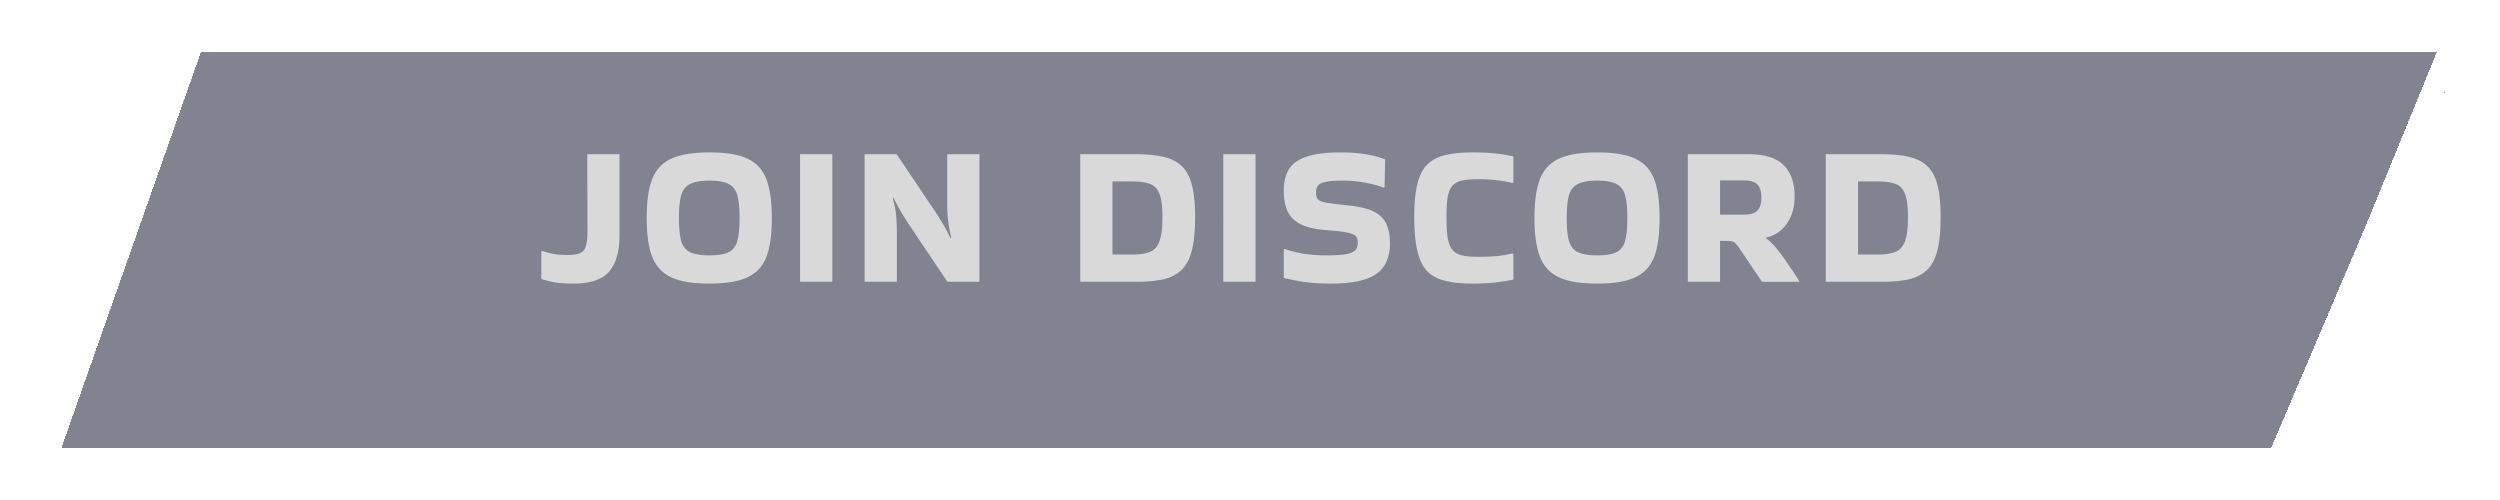
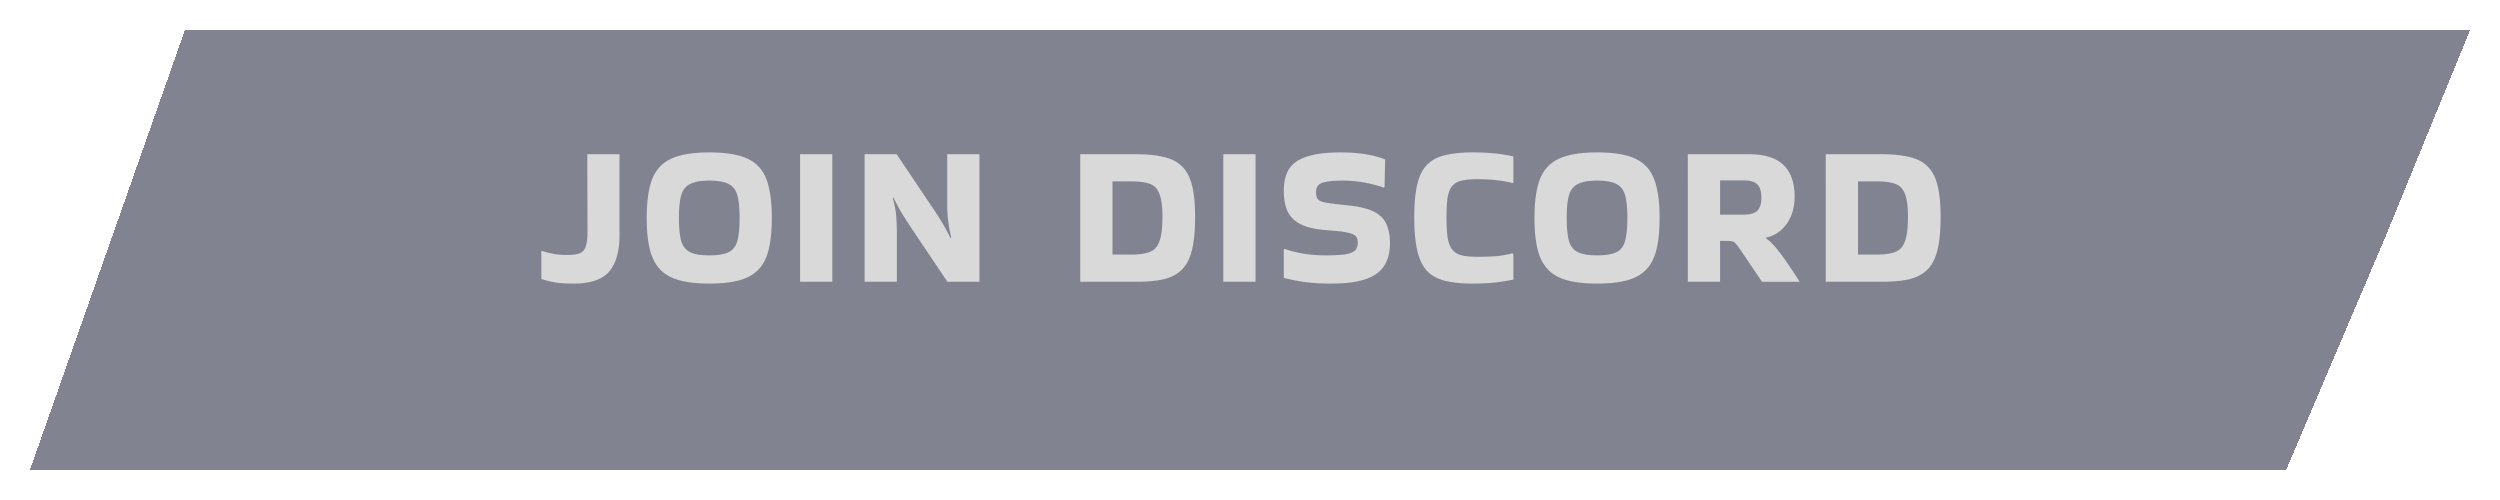
<svg xmlns="http://www.w3.org/2000/svg" width="335" height="67" fill="none" viewBox="0 0 335 67">
  <g filter="url(#a)">
    <path fill="#2D3246" fill-opacity=".6" d="M24.79 0H331l-11.29 27.58L306.329 59H4L24.79 0Z" shape-rendering="crispEdges" />
-     <path stroke="#fff" stroke-width="3" d="m328.765 1.5-10.444 25.512L305.337 57.5H6.119l19.732-56h302.914Z" shape-rendering="crispEdges" />
  </g>
  <path fill="#D9D9D9" d="M78.696 20.666h4.32v10.827c0 2.196-.468 3.834-1.404 4.914C80.676 37.469 79.092 38 76.86 38c-.918 0-1.692-.045-2.322-.135-.63-.09-1.296-.252-1.998-.486V33.68l.108-.054c.558.18 1.08.315 1.566.405.486.09 1.089.135 1.809.135.756 0 1.323-.081 1.701-.243.396-.18.657-.495.783-.945.144-.45.216-1.098.216-1.944l-.027-10.368Zm7.962 8.532c0-2.178.243-3.906.729-5.184.504-1.278 1.359-2.196 2.565-2.754 1.224-.558 2.925-.837 5.103-.837 1.638 0 2.997.153 4.077.459 1.08.306 1.935.801 2.565 1.485.63.684 1.071 1.593 1.323 2.727.27 1.116.405 2.484.405 4.104 0 1.638-.135 3.024-.405 4.158-.252 1.116-.693 2.016-1.323 2.7-.63.684-1.485 1.179-2.565 1.485-1.08.306-2.439.459-4.077.459s-2.997-.153-4.077-.459c-1.08-.306-1.935-.801-2.565-1.485-.63-.684-1.08-1.584-1.35-2.7-.27-1.134-.405-2.52-.405-4.158Zm8.397 5.022c1.152 0 2.016-.144 2.592-.432.576-.288.963-.792 1.161-1.512.198-.738.297-1.764.297-3.078 0-1.296-.099-2.304-.297-3.024-.198-.72-.585-1.224-1.161-1.512-.576-.306-1.44-.459-2.592-.459-1.134 0-1.998.153-2.592.459-.576.288-.972.792-1.188 1.512-.198.72-.297 1.728-.297 3.024 0 1.314.099 2.34.297 3.078.216.72.612 1.224 1.188 1.512.594.288 1.458.432 2.592.432Zm16.475 3.537h-4.32V20.666h4.32v17.091Zm15.397-17.091h4.32v17.091h-4.293l-4.86-7.236c-.378-.576-.693-1.062-.945-1.458a20.483 20.483 0 0 1-.702-1.188 45.024 45.024 0 0 1-.729-1.404l-.081.108c.252.864.405 1.674.459 2.43.054.738.081 1.458.081 2.16v6.588h-4.32V20.666h4.293l4.86 7.236c.378.558.693 1.044.945 1.458.252.396.486.792.702 1.188.216.396.459.864.729 1.404l.081-.108a20.966 20.966 0 0 1-.405-2.187c-.09-.72-.135-1.431-.135-2.133v-6.858Zm17.826 17.091V20.666h7.479c1.494 0 2.745.126 3.753.378 1.008.234 1.818.657 2.43 1.269.612.612 1.053 1.467 1.323 2.565.27 1.08.405 2.475.405 4.185 0 1.782-.135 3.24-.405 4.374-.27 1.134-.711 2.016-1.323 2.646-.612.63-1.422 1.071-2.43 1.323-1.008.234-2.259.351-3.753.351h-7.479Zm6.858-13.446h-2.538v9.801h2.538c1.044 0 1.863-.117 2.457-.351.612-.234 1.044-.711 1.296-1.431.27-.72.405-1.809.405-3.267 0-1.386-.135-2.412-.405-3.078-.252-.684-.684-1.134-1.296-1.35-.594-.216-1.413-.324-2.457-.324Zm16.63 13.446h-4.32V20.666h4.32v17.091Zm3.896-4.401c.792.27 1.656.486 2.592.648.954.144 1.899.216 2.835.216 1.278 0 2.223-.054 2.835-.162.63-.126 1.044-.315 1.242-.567.198-.252.297-.576.297-.972 0-.342-.072-.612-.216-.81-.144-.198-.423-.351-.837-.459-.414-.126-1.026-.225-1.836-.297l-1.782-.162c-1.332-.126-2.385-.405-3.159-.837-.756-.432-1.296-1.008-1.62-1.728-.306-.738-.459-1.62-.459-2.646 0-1.224.243-2.214.729-2.97.504-.756 1.314-1.305 2.43-1.647 1.116-.36 2.601-.54 4.455-.54 2.412 0 4.401.315 5.967.945l-.081 3.672-.081.108a16.644 16.644 0 0 0-5.589-.945c-.936 0-1.656.054-2.16.162-.504.09-.855.243-1.053.459-.198.216-.297.522-.297.918s.063.693.189.891c.144.198.423.351.837.459.414.09 1.017.18 1.809.27l1.701.189c1.44.162 2.547.45 3.321.864s1.305.972 1.593 1.674c.306.684.459 1.521.459 2.511 0 1.206-.261 2.214-.783 3.024-.504.792-1.332 1.386-2.484 1.782-1.152.396-2.691.594-4.617.594a27.63 27.63 0 0 1-3.402-.189 30.387 30.387 0 0 1-2.943-.567v-3.807l.108-.081Zm30.656.702v3.402c-.864.18-1.71.315-2.538.405-.828.09-1.809.135-2.943.135-1.458 0-2.691-.126-3.699-.378-.99-.252-1.791-.693-2.403-1.323-.594-.648-1.026-1.557-1.296-2.727s-.405-2.673-.405-4.509c0-1.764.135-3.213.405-4.347.27-1.134.702-2.007 1.296-2.619.612-.63 1.413-1.062 2.403-1.296 1.008-.252 2.241-.378 3.699-.378 1.134 0 2.115.045 2.943.135.828.072 1.674.207 2.538.405v3.51l-.081.054a16.896 16.896 0 0 0-2.187-.378c-.702-.09-1.566-.135-2.592-.135-.828 0-1.512.063-2.052.189-.522.108-.936.333-1.242.675-.306.342-.522.846-.648 1.512-.108.666-.162 1.557-.162 2.673 0 1.17.054 2.115.162 2.835.126.702.342 1.233.648 1.593.306.36.72.603 1.242.729.54.126 1.224.189 2.052.189a34.24 34.24 0 0 0 2.565-.081c.72-.072 1.44-.198 2.16-.378l.135.108Zm2.825-4.86c0-2.178.243-3.906.729-5.184.504-1.278 1.359-2.196 2.565-2.754 1.224-.558 2.925-.837 5.103-.837 1.638 0 2.997.153 4.077.459 1.08.306 1.935.801 2.565 1.485.63.684 1.071 1.593 1.323 2.727.27 1.116.405 2.484.405 4.104 0 1.638-.135 3.024-.405 4.158-.252 1.116-.693 2.016-1.323 2.7-.63.684-1.485 1.179-2.565 1.485-1.08.306-2.439.459-4.077.459s-2.997-.153-4.077-.459c-1.08-.306-1.935-.801-2.565-1.485-.63-.684-1.08-1.584-1.35-2.7-.27-1.134-.405-2.52-.405-4.158Zm8.397 5.022c1.152 0 2.016-.144 2.592-.432.576-.288.963-.792 1.161-1.512.198-.738.297-1.764.297-3.078 0-1.296-.099-2.304-.297-3.024-.198-.72-.585-1.224-1.161-1.512-.576-.306-1.44-.459-2.592-.459-1.134 0-1.998.153-2.592.459-.576.288-.972.792-1.188 1.512-.198.72-.297 1.728-.297 3.024 0 1.314.099 2.34.297 3.078.216.72.612 1.224 1.188 1.512.594.288 1.458.432 2.592.432Zm16.475 3.537h-4.32V20.666h8.154c2.142 0 3.699.486 4.671 1.458.99.954 1.485 2.367 1.485 4.239 0 1.404-.351 2.61-1.053 3.618-.702.99-1.629 1.611-2.781 1.863l-.027.081c.45.288.945.765 1.485 1.431a27.5 27.5 0 0 1 1.593 2.187c.54.774 1.017 1.503 1.431 2.187v.027h-5.022l-2.916-4.32c-.252-.378-.459-.648-.621-.81a.9.9 0 0 0-.54-.297c-.198-.036-.522-.054-.972-.054h-.567v5.481Zm3.132-13.581h-3.132v4.59h3.132c.9 0 1.521-.18 1.863-.54.36-.36.54-.945.54-1.755 0-.81-.18-1.395-.54-1.755-.342-.36-.963-.54-1.863-.54Zm11.03 13.581V20.666h7.479c1.494 0 2.745.126 3.753.378 1.008.234 1.818.657 2.43 1.269.612.612 1.053 1.467 1.323 2.565.27 1.08.405 2.475.405 4.185 0 1.782-.135 3.24-.405 4.374-.27 1.134-.711 2.016-1.323 2.646-.612.63-1.422 1.071-2.43 1.323-1.008.234-2.259.351-3.753.351h-7.479Zm6.858-13.446h-2.538v9.801h2.538c1.044 0 1.863-.117 2.457-.351.612-.234 1.044-.711 1.296-1.431.27-.72.405-1.809.405-3.267 0-1.386-.135-2.412-.405-3.078-.252-.684-.684-1.134-1.296-1.35-.594-.216-1.413-.324-2.457-.324Z" />
  <defs>
    <filter id="a" width="335" height="67" x="0" y="0" color-interpolation-filters="sRGB" filterUnits="userSpaceOnUse">
      <feFlood flood-opacity="0" result="BackgroundImageFix" />
      <feColorMatrix in="SourceAlpha" result="hardAlpha" values="0 0 0 0 0 0 0 0 0 0 0 0 0 0 0 0 0 0 127 0" />
      <feOffset dy="4" />
      <feGaussianBlur stdDeviation="2" />
      <feComposite in2="hardAlpha" operator="out" />
      <feColorMatrix values="0 0 0 0 0 0 0 0 0 0 0 0 0 0 0 0 0 0 0.25 0" />
      <feBlend in2="BackgroundImageFix" result="effect1_dropShadow_1_81" />
      <feBlend in="SourceGraphic" in2="effect1_dropShadow_1_81" result="shape" />
    </filter>
  </defs>
</svg>